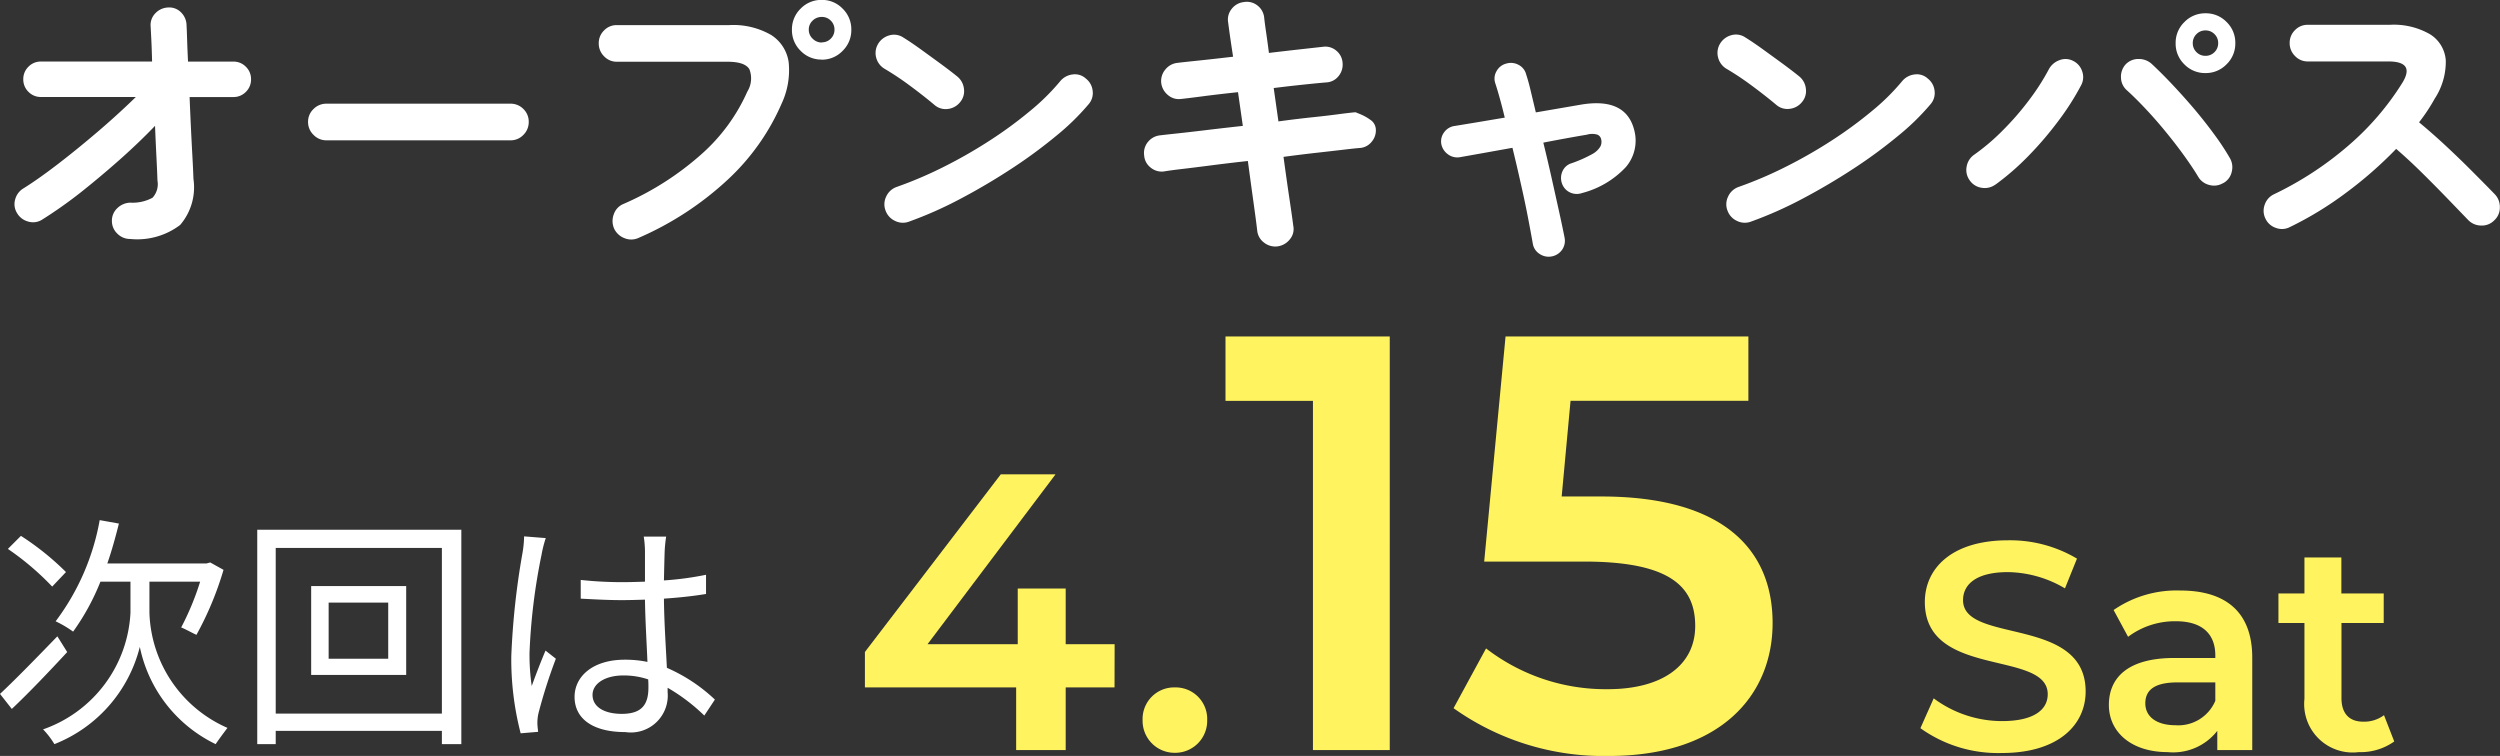
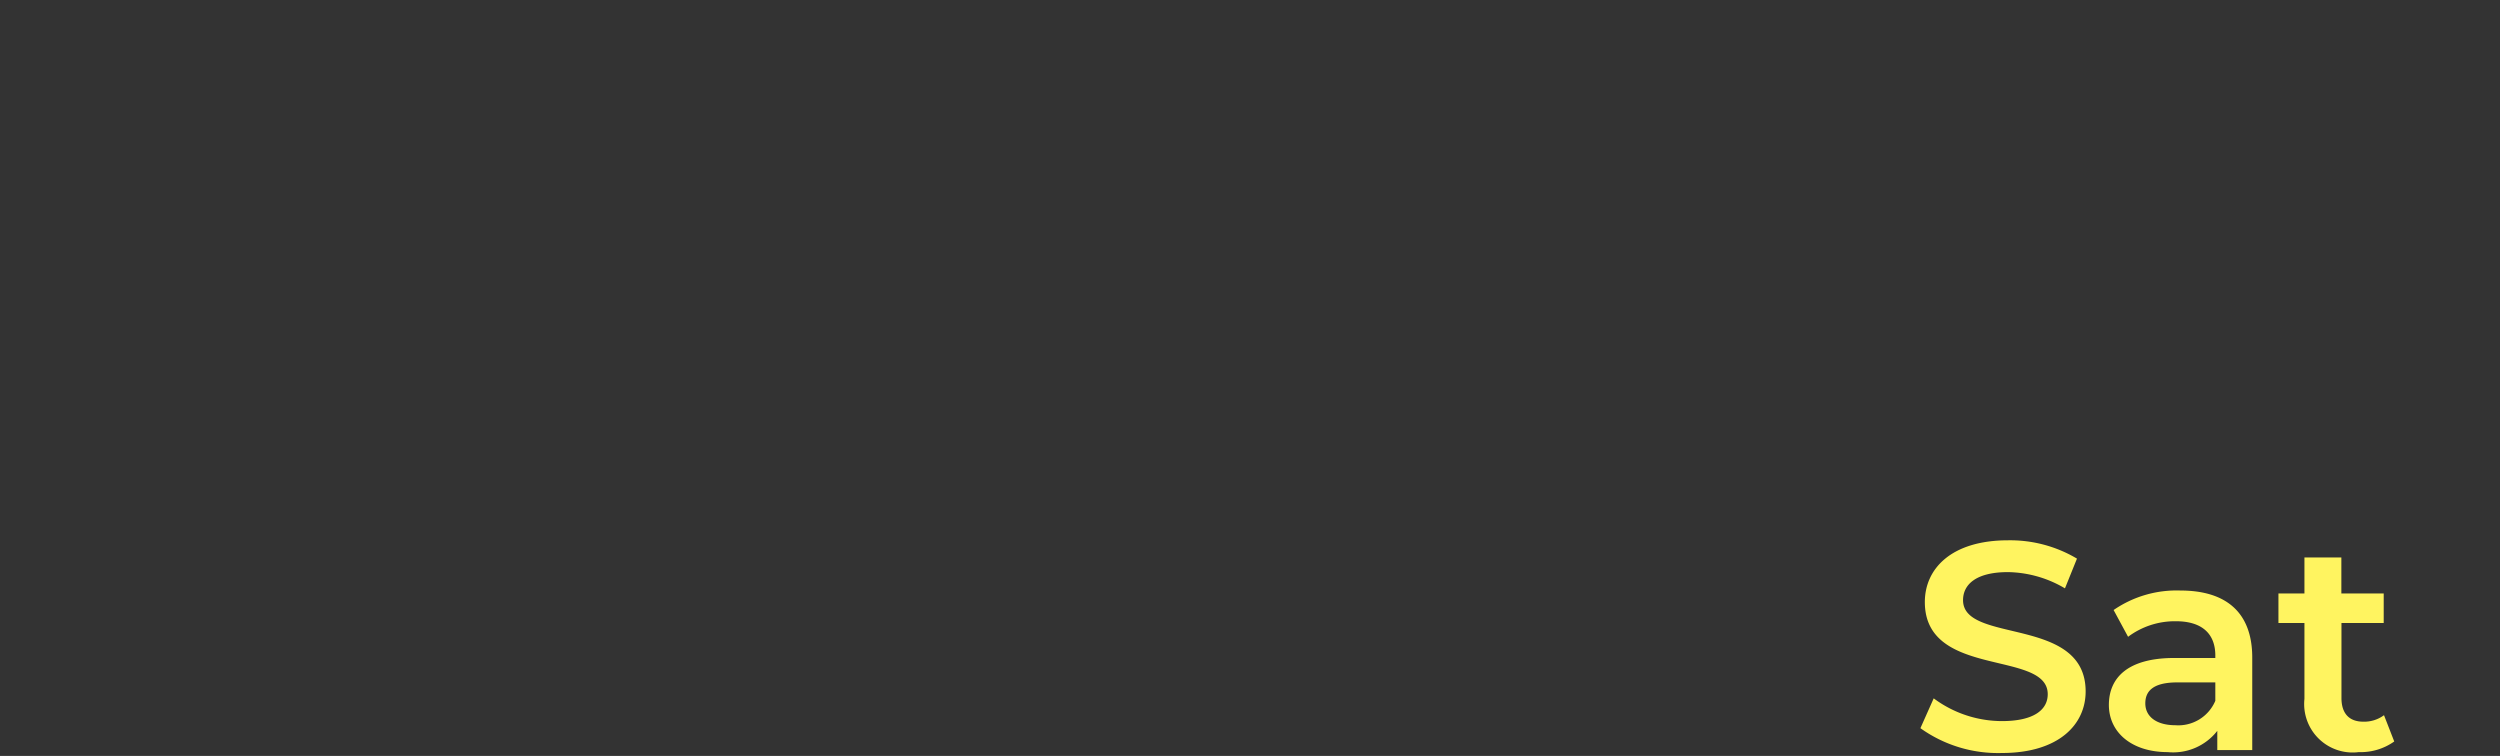
<svg xmlns="http://www.w3.org/2000/svg" width="101.554" height="30.708" viewBox="0 0 101.554 30.708">
  <rect x="0" y="0" width="101.554" height="30.708" fill="#333333" stroke="none" />
  <g transform="translate(-1710.41 -571.532)">
-     <path d="M5.7.24A.724.724,0,0,1,5.178.024a.7.7,0,0,1-.222-.516.689.689,0,0,1,.222-.522A.783.783,0,0,1,5.7-1.236a1.7,1.7,0,0,0,.906-.2.815.815,0,0,0,.2-.7q-.012-.384-.042-.972T6.708-4.356q-.672.7-1.464,1.4T3.648-1.62A18.34,18.34,0,0,1,2.112-.54a.685.685,0,0,1-.558.072A.742.742,0,0,1,1.1-.816a.685.685,0,0,1-.072-.558.742.742,0,0,1,.348-.45q.612-.384,1.4-.99T4.392-4.128q.828-.708,1.536-1.4H2.076a.694.694,0,0,1-.51-.21.694.694,0,0,1-.21-.51.694.694,0,0,1,.21-.51.694.694,0,0,1,.51-.21H6.588q-.012-.492-.03-.864t-.03-.576a.679.679,0,0,1,.2-.528.749.749,0,0,1,.516-.228.67.67,0,0,1,.522.2.752.752,0,0,1,.222.522q.012.228.024.612t.036.864H9.888a.694.694,0,0,1,.51.21.694.694,0,0,1,.21.51.694.694,0,0,1-.21.51.694.694,0,0,1-.51.21H8.112q.024.624.054,1.248t.06,1.164q.03.54.042.912a2.345,2.345,0,0,1-.54,1.872A2.884,2.884,0,0,1,5.7.24Zm7.968-4.008a.714.714,0,0,1-.522-.222.714.714,0,0,1-.222-.522.708.708,0,0,1,.222-.528.724.724,0,0,1,.522-.216h7.476a.718.718,0,0,1,.528.216.718.718,0,0,1,.216.528.724.724,0,0,1-.216.522.708.708,0,0,1-.528.222ZM26.34.2a.709.709,0,0,1-.564.006.759.759,0,0,1-.42-.39.771.771,0,0,1-.012-.582.69.69,0,0,1,.384-.414A11.848,11.848,0,0,0,28.89-3.192a7.4,7.4,0,0,0,1.878-2.556,1.019,1.019,0,0,0,.084-.906q-.18-.306-.888-.306h-4.5a.7.7,0,0,1-.516-.222.724.724,0,0,1-.216-.522.718.718,0,0,1,.216-.528.7.7,0,0,1,.516-.216h4.56a3.08,3.08,0,0,1,1.71.4,1.567,1.567,0,0,1,.714,1.116,3.2,3.2,0,0,1-.288,1.674,9.2,9.2,0,0,1-2.19,3.09A12.76,12.76,0,0,1,26.34.2Zm7.452-7.248a1.168,1.168,0,0,1-.858-.354,1.168,1.168,0,0,1-.354-.858,1.168,1.168,0,0,1,.354-.858,1.168,1.168,0,0,1,.858-.354,1.155,1.155,0,0,1,.846.354,1.168,1.168,0,0,1,.354.858,1.168,1.168,0,0,1-.354.858A1.155,1.155,0,0,1,33.792-7.044Zm0-.7a.5.5,0,0,0,.366-.15.5.5,0,0,0,.15-.366.5.5,0,0,0-.15-.366.5.5,0,0,0-.366-.15.518.518,0,0,0-.372.15.488.488,0,0,0-.156.366.488.488,0,0,0,.156.366A.518.518,0,0,0,33.792-7.74ZM37.344-.468a.708.708,0,0,1-.57-.024.732.732,0,0,1-.39-.42.708.708,0,0,1,.024-.57.732.732,0,0,1,.42-.39A16.294,16.294,0,0,0,38.766-2.7a19.444,19.444,0,0,0,1.872-1.074,16.9,16.9,0,0,0,1.632-1.2,8.976,8.976,0,0,0,1.206-1.194.766.766,0,0,1,.51-.276.652.652,0,0,1,.534.168.723.723,0,0,1,.276.5.687.687,0,0,1-.168.546A9.76,9.76,0,0,1,43.32-3.954,19.972,19.972,0,0,1,41.5-2.616q-1.008.66-2.076,1.224A15.945,15.945,0,0,1,37.344-.468ZM38.376-5.2q-.456-.384-1.02-.8a11.467,11.467,0,0,0-1.02-.678A.74.74,0,0,1,36-7.134a.721.721,0,0,1,.084-.558.764.764,0,0,1,.462-.342.676.676,0,0,1,.558.09q.324.2.738.5t.8.582q.39.288.642.492a.745.745,0,0,1,.282.5.69.69,0,0,1-.15.546.745.745,0,0,1-.5.282A.69.69,0,0,1,38.376-5.2ZM52.308.54a.73.73,0,0,1-.546-.15A.691.691,0,0,1,51.48-.1q-.036-.324-.144-1.1T51.1-2.928q-.768.084-1.464.174t-1.206.15q-.51.06-.738.1a.7.7,0,0,1-.54-.156.676.676,0,0,1-.264-.492A.7.7,0,0,1,47.04-3.7a.726.726,0,0,1,.492-.27q.192-.024.7-.078t1.2-.138q.7-.084,1.464-.168L50.7-5.724q-.792.084-1.434.168t-.882.108a.671.671,0,0,1-.534-.162.748.748,0,0,1-.27-.5.722.722,0,0,1,.168-.534.726.726,0,0,1,.492-.27q.192-.024.822-.09T50.5-7.164q-.144-.936-.2-1.392a.681.681,0,0,1,.144-.552.718.718,0,0,1,.492-.276.693.693,0,0,1,.552.138.707.707,0,0,1,.276.5q.024.228.078.594t.114.834q.708-.084,1.3-.15l.9-.1a.682.682,0,0,1,.534.156.694.694,0,0,1,.258.5.735.735,0,0,1-.162.534.674.674,0,0,1-.5.258q-.3.024-.876.084t-1.26.144l.192,1.356q.732-.1,1.38-.168t1.116-.132q.468-.06.636-.072l.192.078a2,2,0,0,1,.4.222.493.493,0,0,1,.228.348.7.7,0,0,1-.156.54.676.676,0,0,1-.492.264q-.18.012-.636.066t-1.1.126q-.642.072-1.362.168.132.972.246,1.734T52.944-.3a.645.645,0,0,1-.132.546A.764.764,0,0,1,52.308.54ZM63.444.948a.653.653,0,0,1-.492-.1.608.608,0,0,1-.276-.414Q62.6,0,62.478-.636T62.19-2q-.162-.732-.342-1.464l-1.236.222-.912.162a.63.63,0,0,1-.48-.126.664.664,0,0,1-.264-.426.612.612,0,0,1,.126-.474.625.625,0,0,1,.426-.246l.84-.138,1.188-.2q-.2-.828-.384-1.392a.592.592,0,0,1,.048-.492.622.622,0,0,1,.4-.312.652.652,0,0,1,.5.054.6.6,0,0,1,.306.39q.1.3.192.7l.2.84,1.812-.312q1.884-.324,2.2,1.092a1.649,1.649,0,0,1-.354,1.44,3.7,3.7,0,0,1-1.782,1.056.639.639,0,0,1-.486-.024.623.623,0,0,1-.33-.372.655.655,0,0,1,.024-.492.58.58,0,0,1,.372-.324,5.37,5.37,0,0,0,.816-.36.875.875,0,0,0,.342-.306.407.407,0,0,0,.042-.294.258.258,0,0,0-.156-.2.726.726,0,0,0-.42,0q-.36.06-.822.144t-.954.18q.18.732.342,1.458t.3,1.35q.138.624.222,1.056a.634.634,0,0,1-.1.486A.658.658,0,0,1,63.444.948Zm8.1-1.416a.708.708,0,0,1-.57-.024.732.732,0,0,1-.39-.42.708.708,0,0,1,.024-.57.732.732,0,0,1,.42-.39A16.3,16.3,0,0,0,72.966-2.7a19.443,19.443,0,0,0,1.872-1.074,16.9,16.9,0,0,0,1.632-1.2,8.976,8.976,0,0,0,1.206-1.194.766.766,0,0,1,.51-.276.652.652,0,0,1,.534.168.723.723,0,0,1,.276.5.687.687,0,0,1-.168.546A9.761,9.761,0,0,1,77.52-3.954,19.972,19.972,0,0,1,75.7-2.616q-1.008.66-2.076,1.224A15.945,15.945,0,0,1,71.544-.468ZM72.576-5.2q-.456-.384-1.02-.8a11.466,11.466,0,0,0-1.02-.678.74.74,0,0,1-.336-.462.721.721,0,0,1,.084-.558.764.764,0,0,1,.462-.342.676.676,0,0,1,.558.09q.324.2.738.5t.8.582q.39.288.642.492a.745.745,0,0,1,.282.5.69.69,0,0,1-.15.546.745.745,0,0,1-.5.282A.69.69,0,0,1,72.576-5.2Zm8.892,3.228a.731.731,0,0,1-.558.132.71.71,0,0,1-.486-.3.711.711,0,0,1-.126-.558A.732.732,0,0,1,80.6-3.18a8.712,8.712,0,0,0,1.188-1.014A11.47,11.47,0,0,0,82.86-5.436a9.2,9.2,0,0,0,.768-1.2.783.783,0,0,1,.432-.384A.664.664,0,0,1,84.612-7a.712.712,0,0,1,.378.426.693.693,0,0,1-.042.57,10.529,10.529,0,0,1-.9,1.416A14.031,14.031,0,0,1,82.83-3.156,10.524,10.524,0,0,1,81.468-1.968Zm9.252-.06a.714.714,0,0,1-.564.078.72.72,0,0,1-.456-.342q-.216-.36-.552-.828t-.738-.96q-.4-.492-.822-.942t-.78-.774a.7.7,0,0,1-.24-.516.738.738,0,0,1,.192-.54.711.711,0,0,1,.522-.216.775.775,0,0,1,.534.2q.4.372.852.852t.894,1q.438.522.81,1.032a10.156,10.156,0,0,1,.612.93.733.733,0,0,1,.084.564A.69.69,0,0,1,90.72-2.028ZM90-6.5a1.168,1.168,0,0,1-.858-.354,1.168,1.168,0,0,1-.354-.858,1.168,1.168,0,0,1,.354-.858A1.168,1.168,0,0,1,90-8.928a1.168,1.168,0,0,1,.858.354,1.168,1.168,0,0,1,.354.858,1.168,1.168,0,0,1-.354.858A1.168,1.168,0,0,1,90-6.5Zm0-.7a.5.5,0,0,0,.366-.15.5.5,0,0,0,.15-.366.5.5,0,0,0-.15-.366A.5.5,0,0,0,90-8.232a.5.5,0,0,0-.366.15.5.5,0,0,0-.15.366.5.5,0,0,0,.15.366A.5.5,0,0,0,90-7.2ZM93.42-.24a.693.693,0,0,1-.558.03.712.712,0,0,1-.426-.378.71.71,0,0,1-.03-.564.719.719,0,0,1,.366-.42,13.562,13.562,0,0,0,3.054-2A11.09,11.09,0,0,0,98-6.108q.528-.864-.576-.864H94.152a.7.7,0,0,1-.516-.222.724.724,0,0,1-.216-.522.718.718,0,0,1,.216-.528.7.7,0,0,1,.516-.216h3.324a2.946,2.946,0,0,1,1.656.39,1.36,1.36,0,0,1,.63,1.062,2.742,2.742,0,0,1-.45,1.548,7.371,7.371,0,0,1-.636.96q.552.456,1.134,1T100.9-2.442q.51.51.858.87a.74.74,0,0,1,.2.528.7.7,0,0,1-.228.528.7.7,0,0,1-.528.21.74.74,0,0,1-.528-.222l-.816-.846q-.492-.51-1.044-1.056t-1.068-.99a16.338,16.338,0,0,1-2.034,1.782A14.01,14.01,0,0,1,93.42-.24Z" transform="translate(1710 581)" fill="#fff" />
    <path d="M3.732.12c2.3,0,3.4-1.152,3.4-2.5,0-3.084-4.98-1.92-4.98-3.708,0-.636.528-1.14,1.824-1.14a4.668,4.668,0,0,1,2.316.66L6.78-7.776a5.311,5.311,0,0,0-2.8-.744C1.68-8.52.6-7.368.6-6.012c0,3.12,4.992,1.932,4.992,3.744,0,.624-.552,1.092-1.86,1.092A4.654,4.654,0,0,1,.96-2.1L.42-.888A5.412,5.412,0,0,0,3.732.12Zm7.248-6.6a4.506,4.506,0,0,0-2.712.792L8.856-4.6A3.172,3.172,0,0,1,10.8-5.232c1.068,0,1.6.516,1.6,1.392v.1H10.74c-1.944,0-2.664.84-2.664,1.908C8.076-.72,9,.084,10.464.084A2.271,2.271,0,0,0,12.48-.78V0H13.9V-3.756C13.9-5.6,12.828-6.48,10.98-6.48Zm-.2,5.472c-.768,0-1.224-.348-1.224-.888,0-.468.276-.852,1.3-.852H12.4V-2A1.633,1.633,0,0,1,10.776-1.008Zm8.472-.408a1.349,1.349,0,0,1-.84.264c-.576,0-.888-.336-.888-.96V-5.16h1.716v-1.2H17.52V-7.824h-1.5V-6.36H14.964v1.2H16.02v3.084A1.969,1.969,0,0,0,18.228.084a2.357,2.357,0,0,0,1.44-.432Z" transform="translate(1788 602)" fill="#fff460" />
-     <path d="M.192-16.8v2.616H3.744V0h3.12V-16.8Zm15.264,6.5H13.848l.36-3.888h7.224V-16.8H11.568L10.7-7.656H14.76c3.48,0,4.512,1.008,4.512,2.616,0,1.584-1.32,2.568-3.552,2.568a7.954,7.954,0,0,1-4.944-1.656L9.456-1.7A10.5,10.5,0,0,0,15.768.24c4.512,0,6.648-2.448,6.648-5.4C22.416-8.136,20.424-10.3,15.456-10.3Z" transform="translate(1760 602)" fill="#fff460" />
-     <path d="M10.688-4.3H8.7V-6.56H6.752V-4.3H3.088l5.2-6.9H6.064L.544-3.984v1.44H6.688V0H8.7V-2.544h1.984ZM13.136.112a1.3,1.3,0,0,0,1.312-1.328,1.282,1.282,0,0,0-1.312-1.328,1.282,1.282,0,0,0-1.312,1.328A1.3,1.3,0,0,0,13.136.112Z" transform="translate(1745 602)" fill="#fff460" />
-     <path d="M3.09-6.23A11.068,11.068,0,0,0,1.26-7.7l-.53.53a11.1,11.1,0,0,1,1.8,1.53ZM2.74-3.62C1.89-2.74.99-1.82.41-1.28l.48.61c.68-.64,1.51-1.51,2.25-2.31ZM6.48-5.84H8.54a10.991,10.991,0,0,1-.77,1.86c.18.07.46.23.62.3a13.116,13.116,0,0,0,1.1-2.64l-.54-.3-.15.04H4.77c.18-.52.33-1.06.47-1.62l-.78-.14A9.641,9.641,0,0,1,2.67-4.23a4.43,4.43,0,0,1,.71.42A9.436,9.436,0,0,0,4.49-5.84H5.71v1.26A5.3,5.3,0,0,1,2.16.16a3.3,3.3,0,0,1,.46.6A5.748,5.748,0,0,0,6.09-3.19,5.651,5.651,0,0,0,9.17.76c.12-.18.35-.49.48-.66A5.28,5.28,0,0,1,6.48-4.58Zm9.7,3.13H13.76V-4.99h2.42ZM13.05-5.66v3.61h3.86V-5.66ZM11.61-.48V-7.21h6.75V-.48Zm-.75-7.47V.76h.75V.22h6.75V.76h.79V-7.95Zm10.84.27a4.367,4.367,0,0,1-.07.7,30.858,30.858,0,0,0-.45,4.16A11.966,11.966,0,0,0,21.56.32l.71-.06c-.01-.1-.03-.24-.03-.34a1.7,1.7,0,0,1,.05-.44,21.379,21.379,0,0,1,.7-2.19l-.42-.33c-.17.4-.4.99-.56,1.44a8.75,8.75,0,0,1-.09-1.35,24.32,24.32,0,0,1,.49-3.99,4.69,4.69,0,0,1,.17-.67Zm5.05,6.14c0,.66-.24,1.07-1.08,1.07-.71,0-1.19-.28-1.19-.77,0-.46.51-.79,1.25-.79a3.1,3.1,0,0,1,1.01.16C26.75-1.75,26.75-1.63,26.75-1.54Zm2.7.49A6.752,6.752,0,0,0,27.5-2.34c-.04-.83-.11-1.82-.12-2.81.59-.04,1.17-.1,1.71-.19v-.78a12.614,12.614,0,0,1-1.71.23c.01-.46.02-.92.03-1.19a5.611,5.611,0,0,1,.06-.59h-.91a4.047,4.047,0,0,1,.05.6v1.23c-.31.01-.62.02-.93.02A15.482,15.482,0,0,1,24-5.91v.76c.58.03,1.1.06,1.66.06.32,0,.63-.01.95-.02.01.82.07,1.77.1,2.53a4.417,4.417,0,0,0-.92-.09c-1.3,0-2.04.68-2.04,1.51,0,.88.73,1.43,2.06,1.43a1.5,1.5,0,0,0,1.72-1.62v-.18A7.515,7.515,0,0,1,29.02-.4Z" transform="translate(1710 601)" fill="#fff" />
  </g>
</svg>